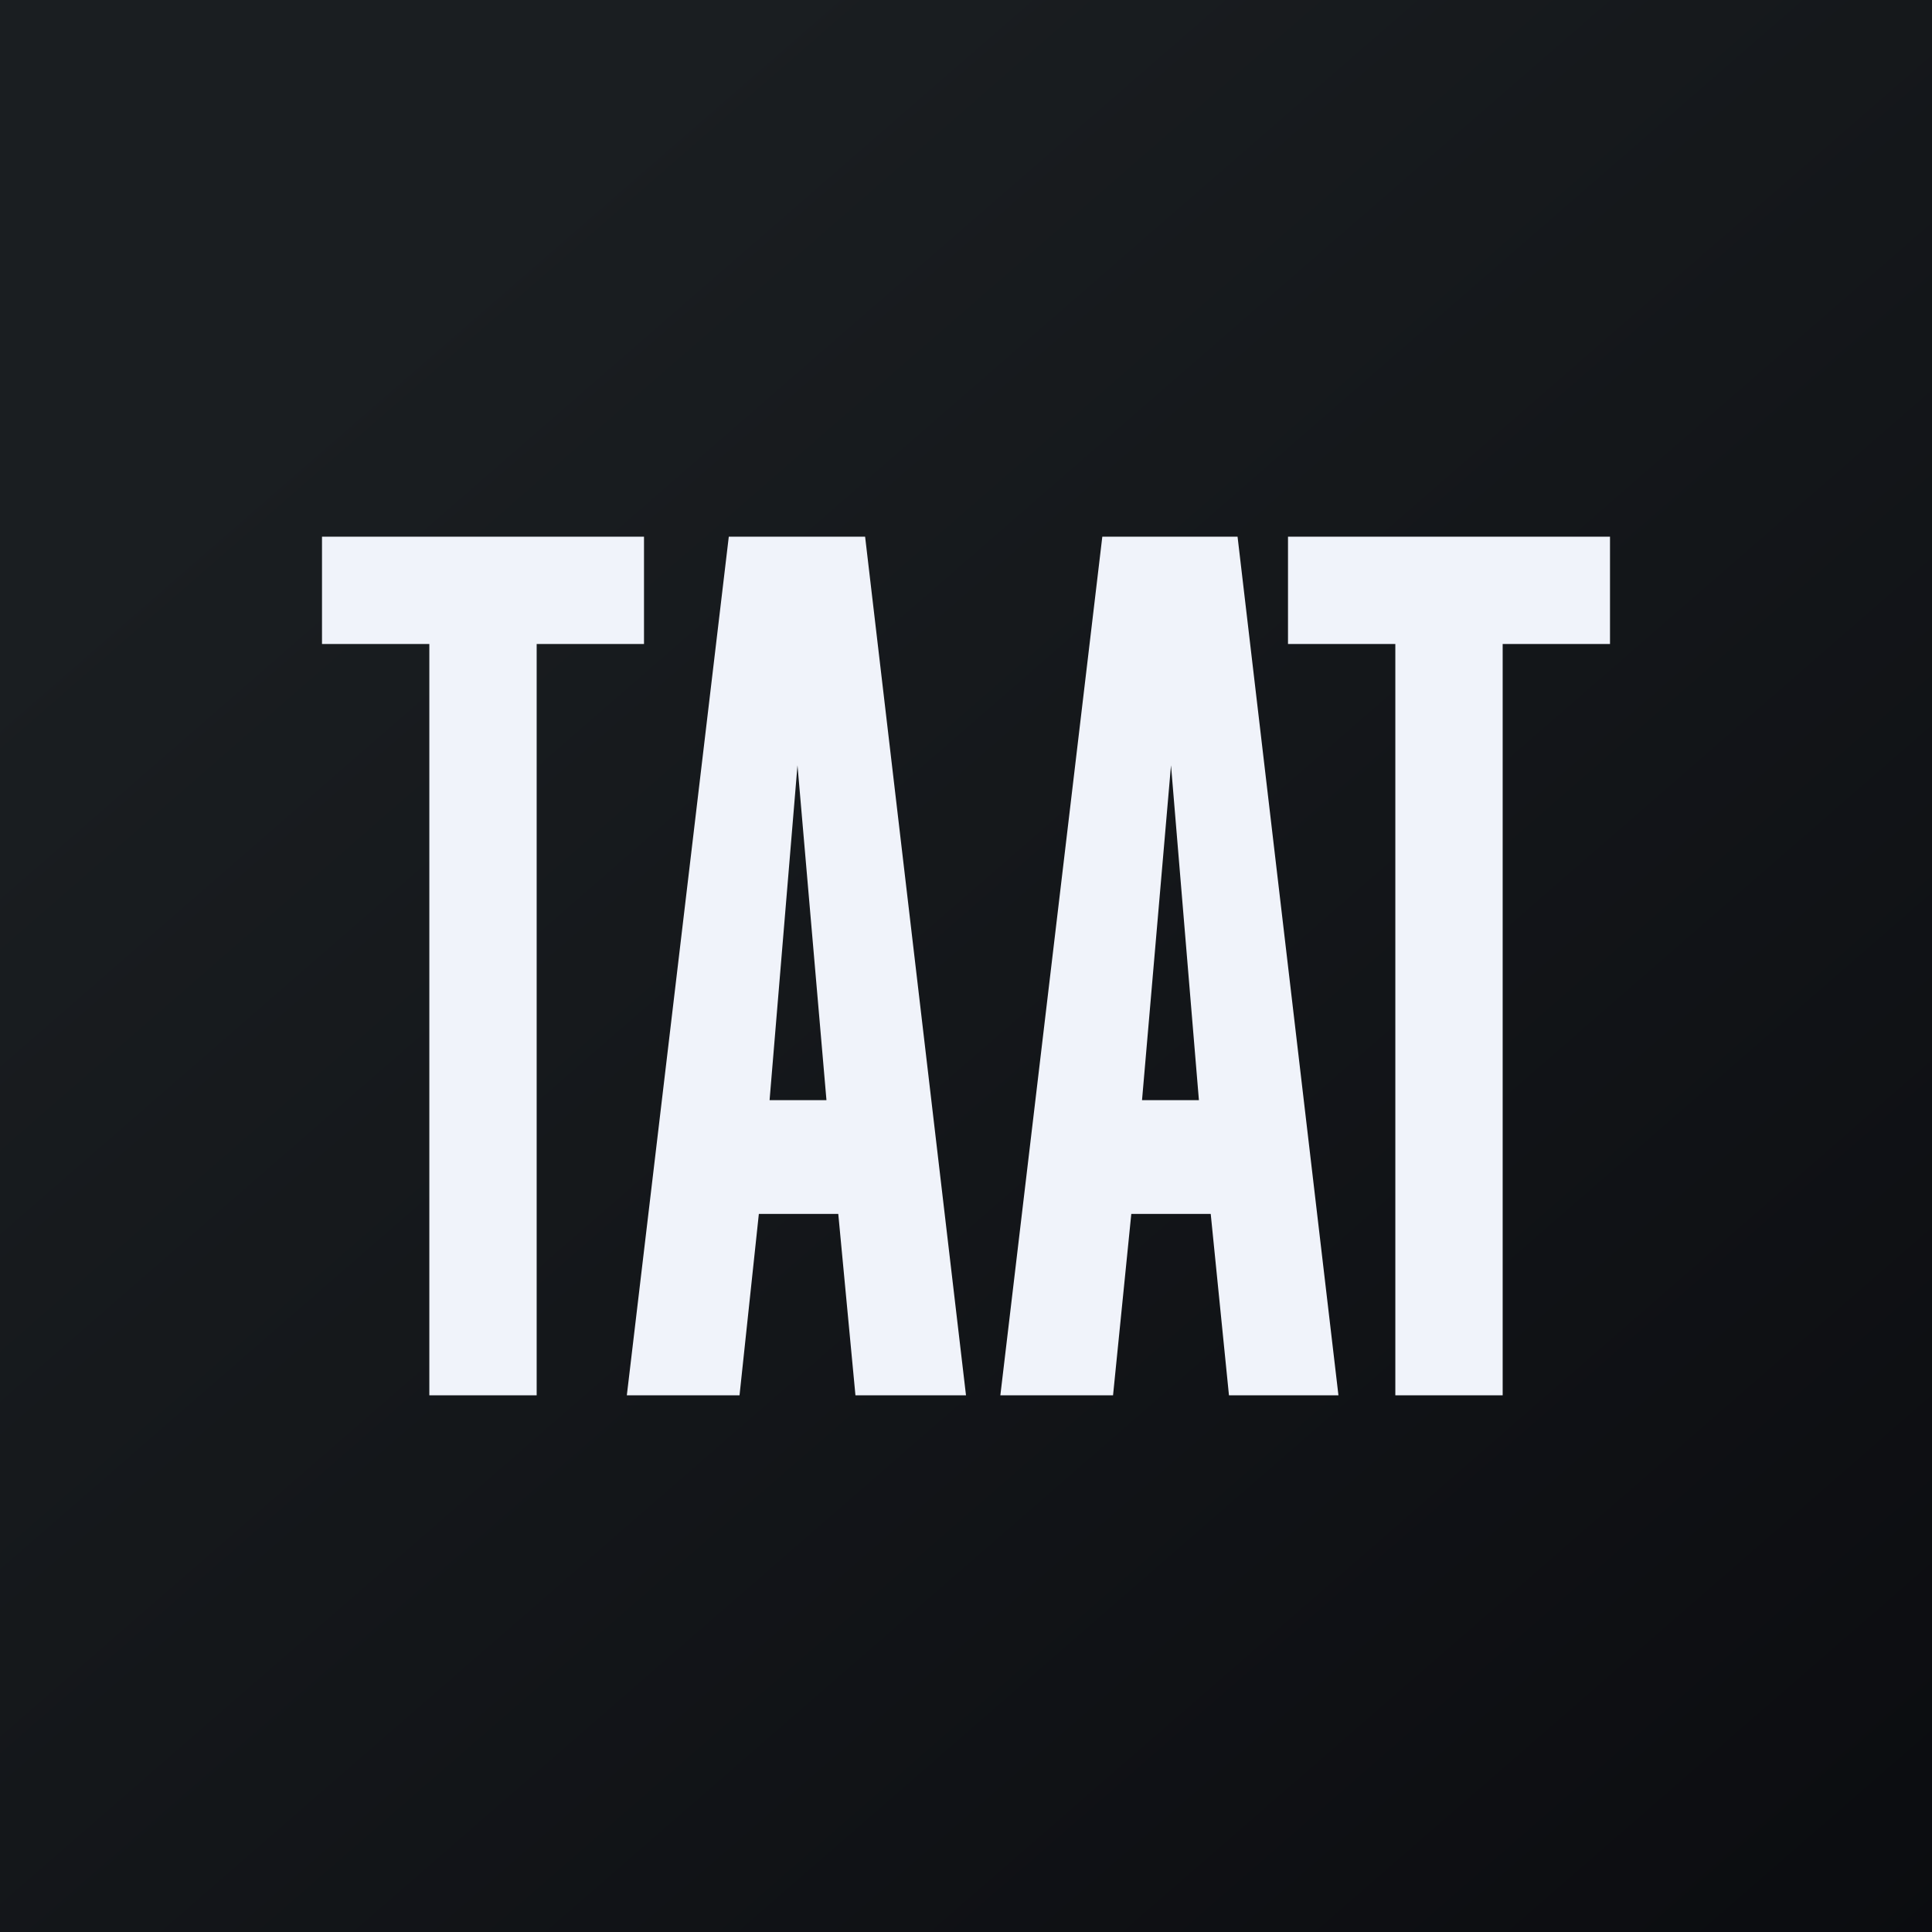
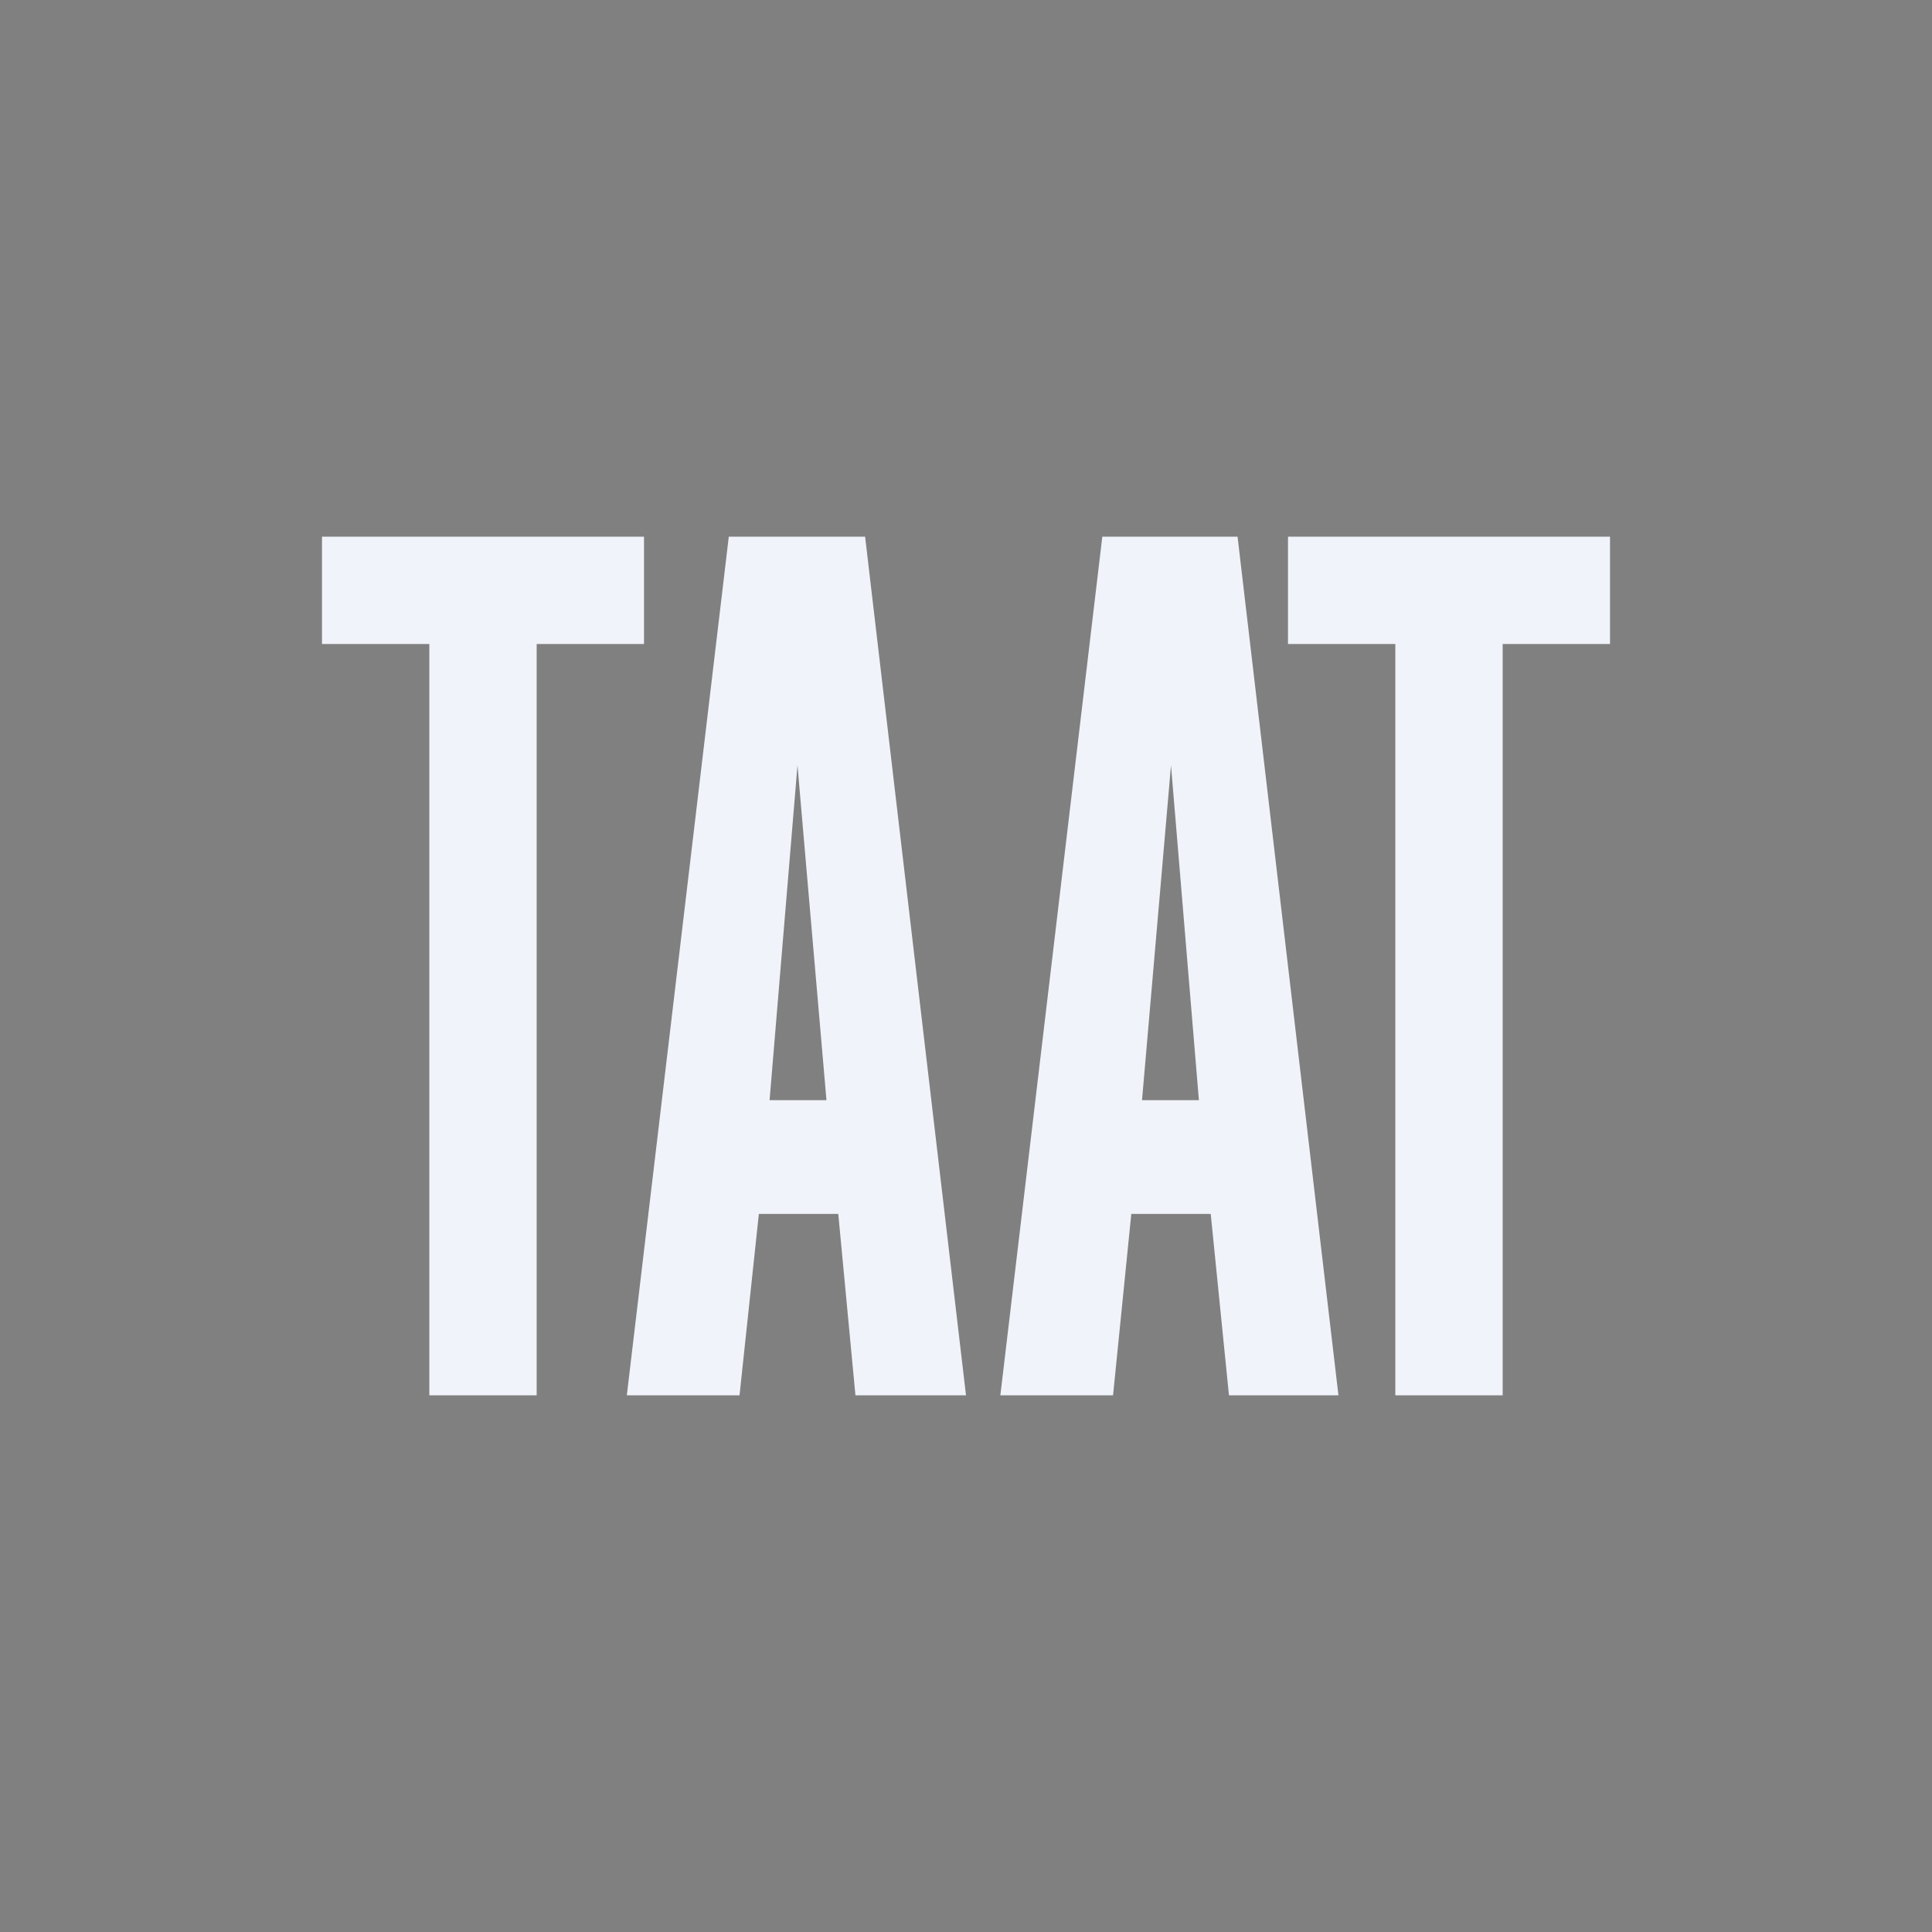
<svg xmlns="http://www.w3.org/2000/svg" width="18" height="18" viewBox="0 0 18 18">
  <rect x="0" y="0" width="18" height="18" fill="#808080" stroke="none" />
-   <path fill="url(#aunfzmx1a)" d="M0 0h18v18H0z" />
  <path d="m9.32 13 .95-8h1.26l.94 8h-1.02l-.17-1.69h-.74L10.37 13H9.32Zm1.32-2.75h.53l-.26-3.12-.27 3.12ZM5.84 13l.95-8h1.27L9 13H7.97l-.16-1.69h-.74L6.89 13H5.84Zm1.33-2.75h.53l-.27-3.12-.26 3.12ZM4 13V6H3V5h3v1H5v7H4ZM13 13V6h-1V5h3v1h-1v7h-1Z" fill="#F0F3FA" />
  <defs>
    <linearGradient id="aunfzmx1a" x1="3.35" y1="3.12" x2="21.9" y2="24.43" gradientUnits="userSpaceOnUse">
      <stop stop-color="#1A1E21" />
      <stop offset="1" stop-color="#06060A" />
    </linearGradient>
  </defs>
</svg>